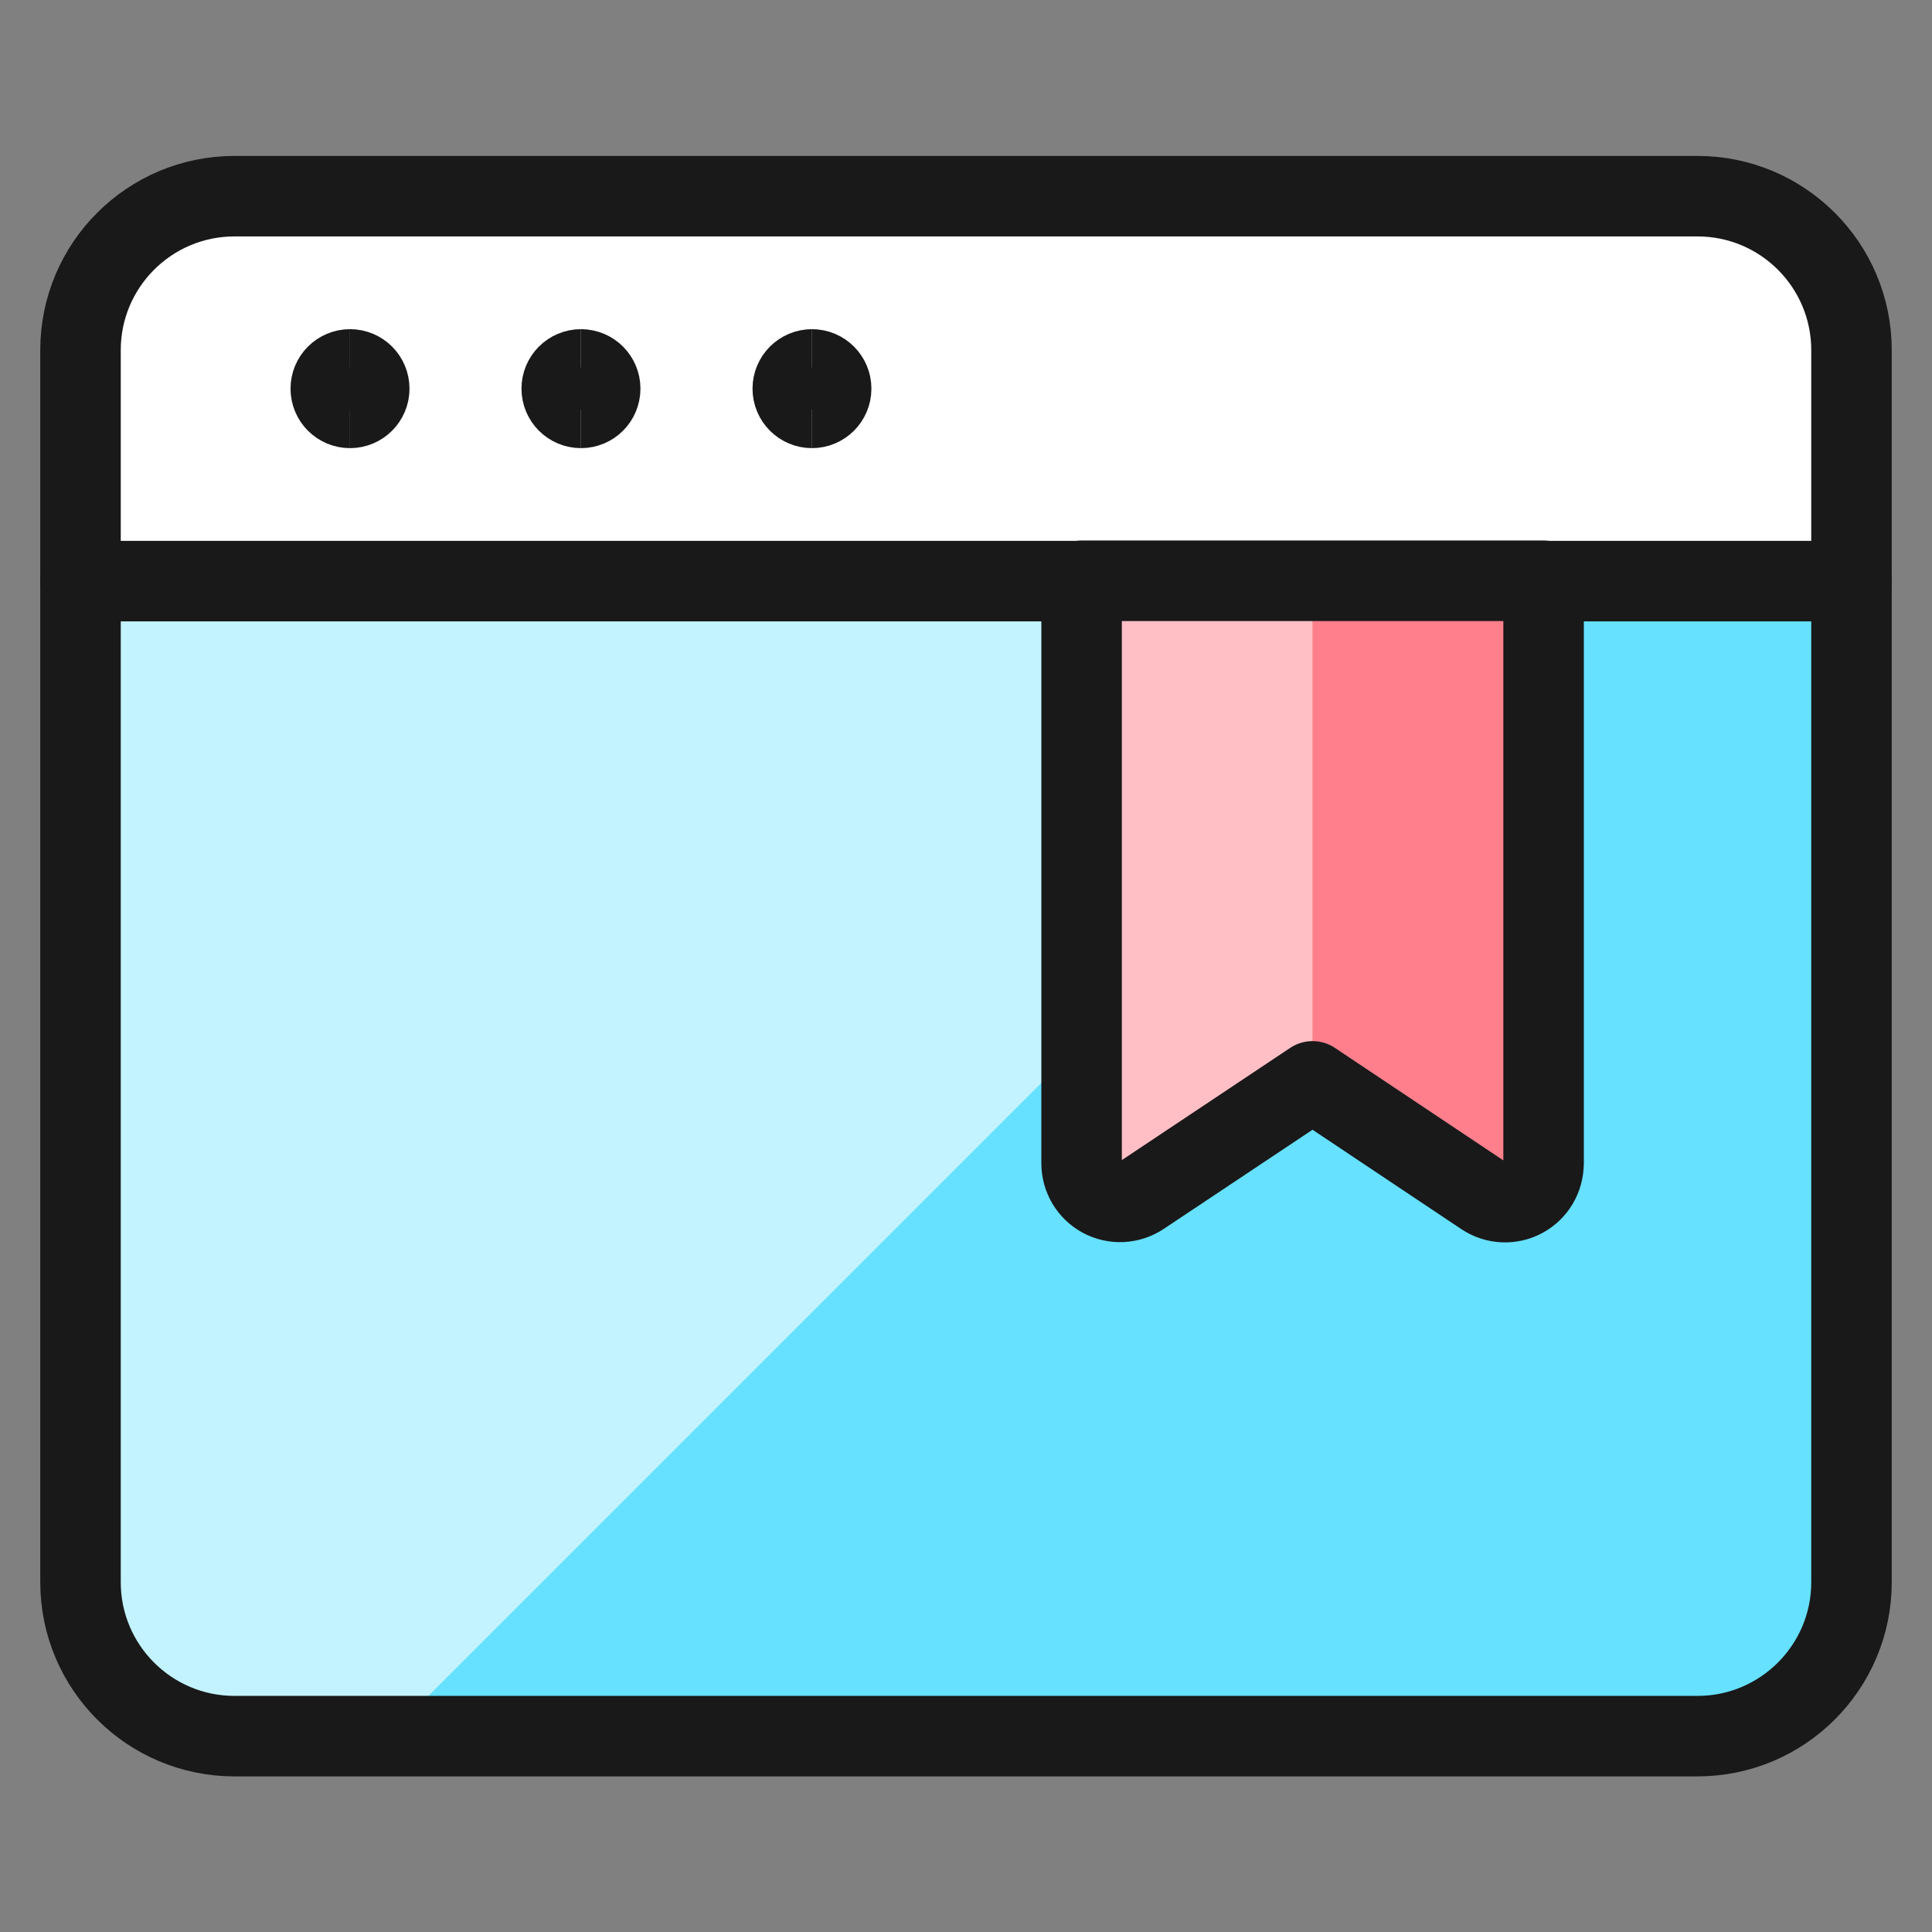
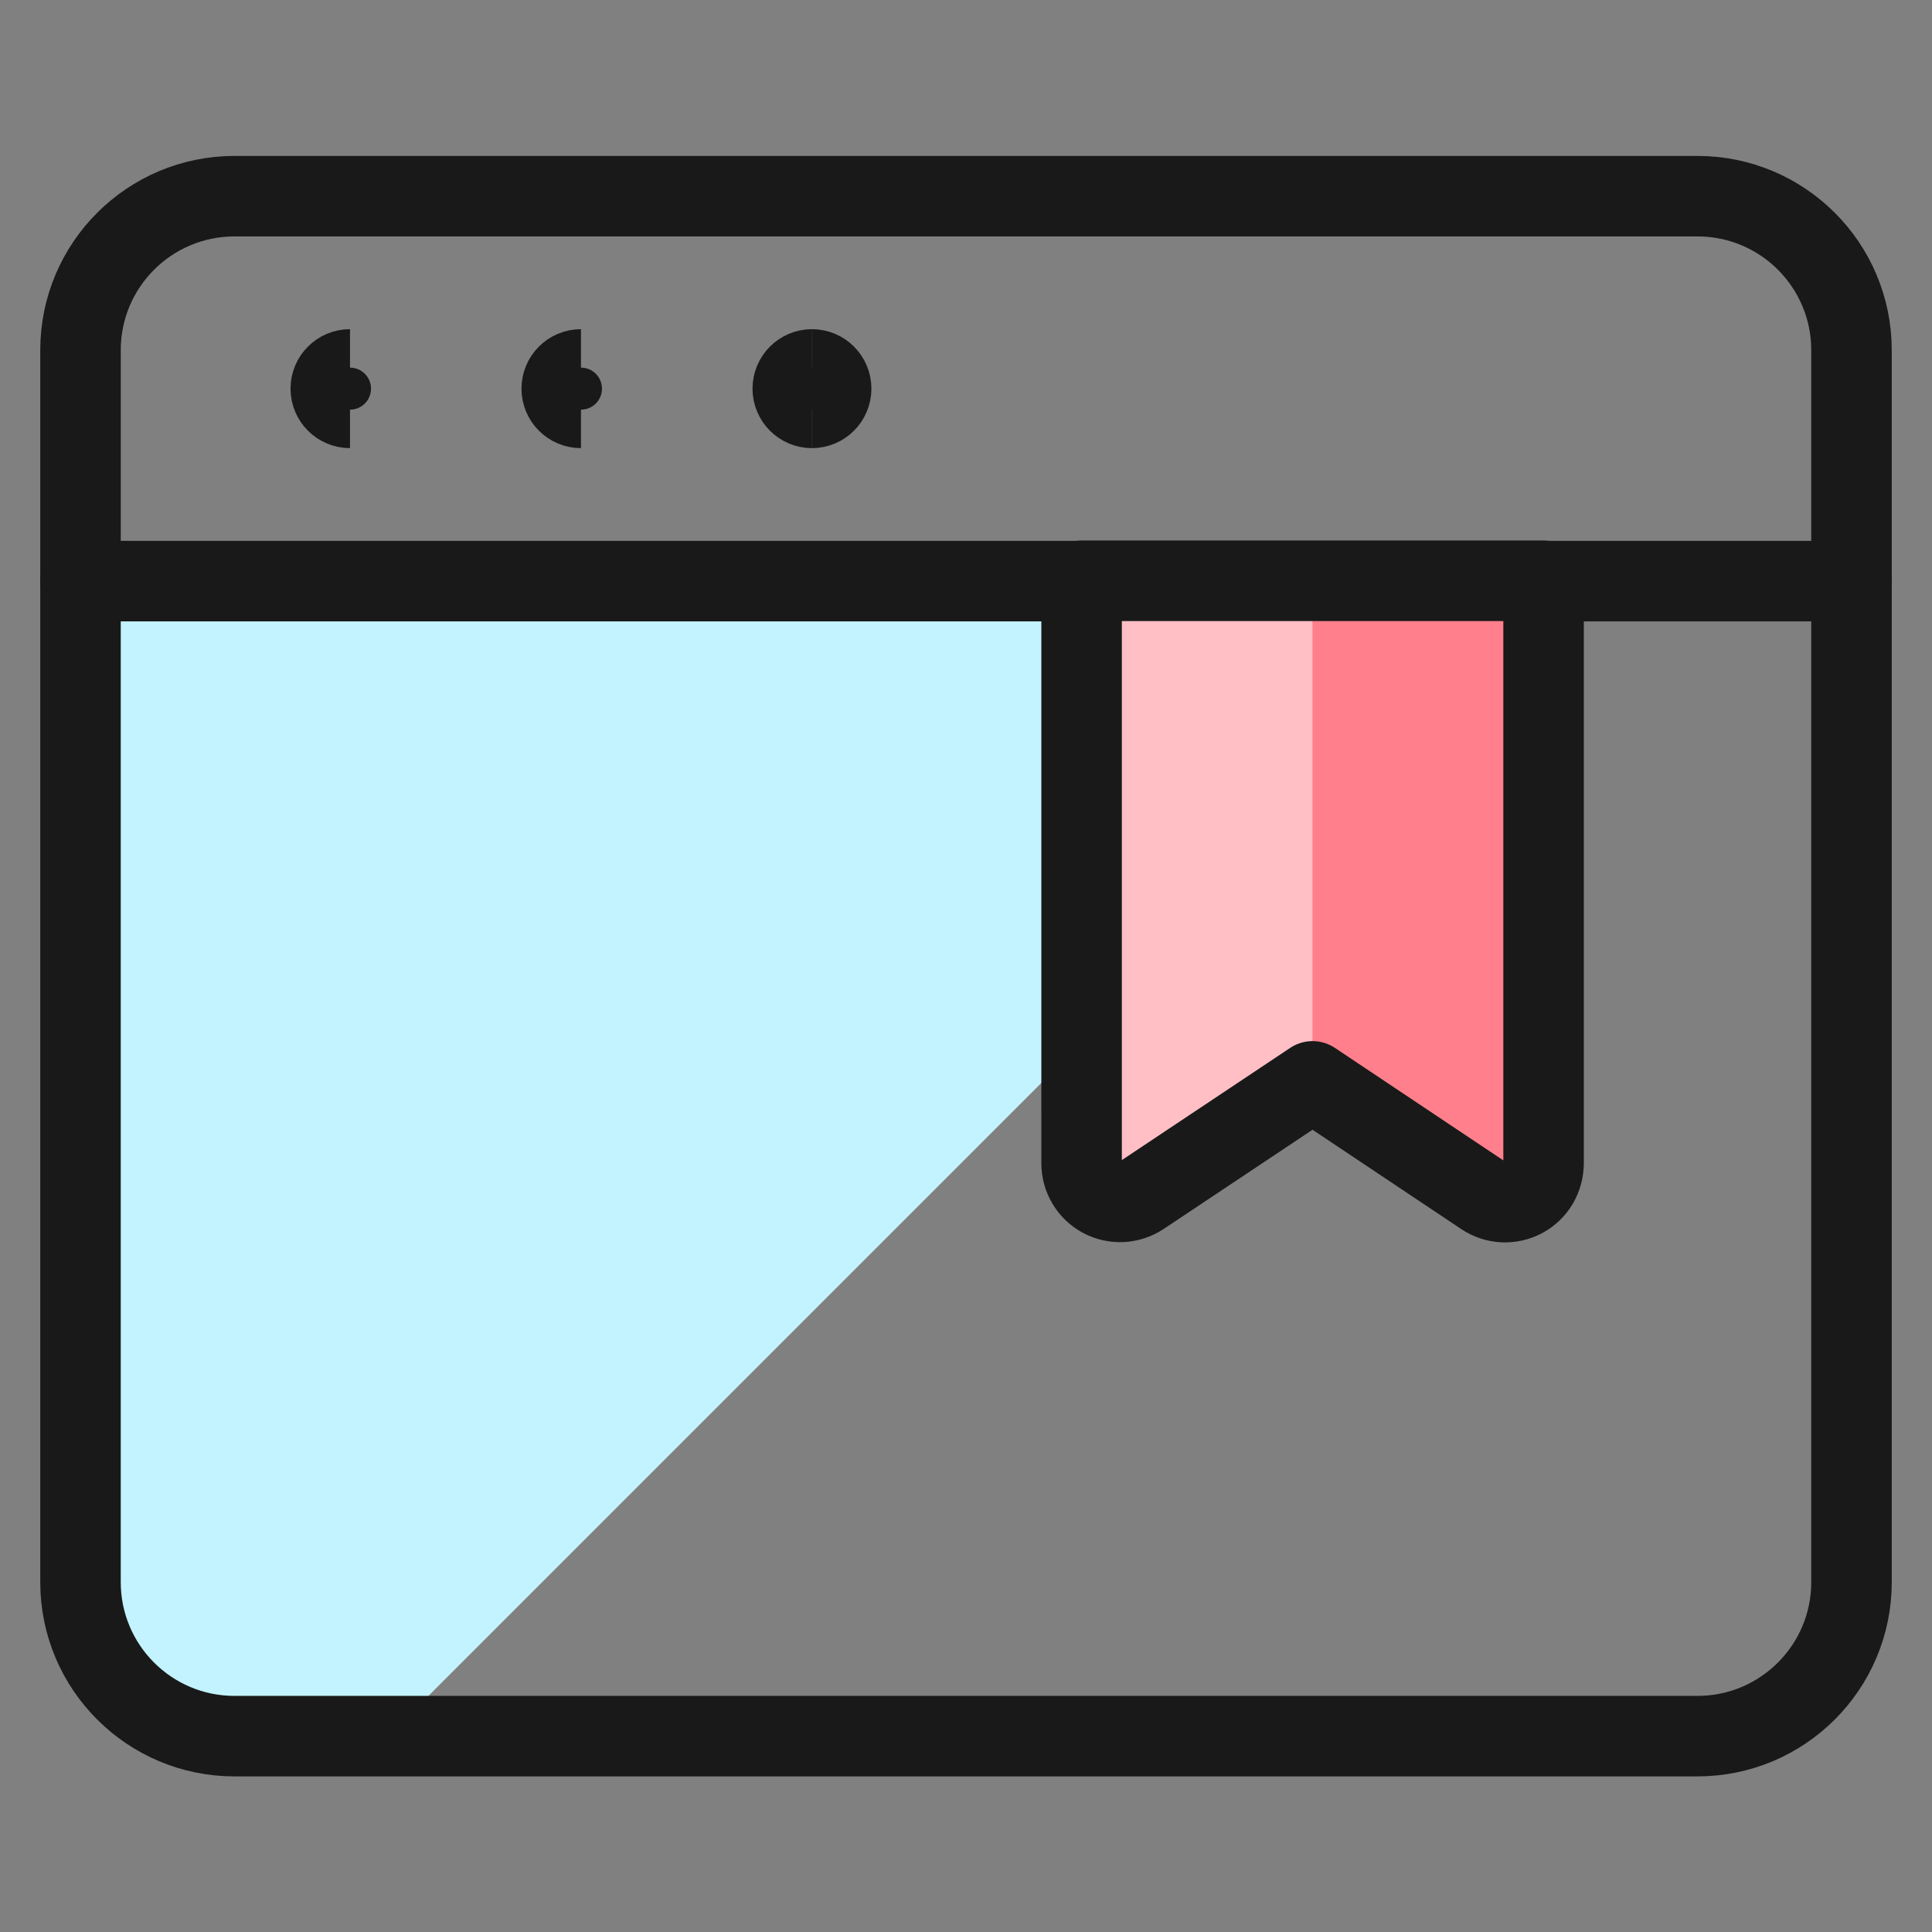
<svg xmlns="http://www.w3.org/2000/svg" fill="none" viewBox="0 0 24 24" id="App-Window-Bookmark--Streamline-Ultimate">
  <rect x="0" y="0" width="24" height="24" fill="#808080" stroke="none" />
  <desc>
    App Window Bookmark Streamline Icon: https://streamlinehq.com
  </desc>
-   <path fill="#66e1ff" d="M23 7.215v12.435c0 0.507 -0.202 0.994 -0.56 1.353s-0.845 0.56 -1.353 0.56H2.913c-0.507 0 -0.994 -0.202 -1.353 -0.56C1.202 20.644 1 20.158 1 19.65V7.215h22Z" stroke-width="1" />
  <path fill="#c2f3ff" d="M2.913 21.563h1.913L19.174 7.215H1v12.435c0 0.507 0.202 0.994 0.56 1.353 0.359 0.359 0.845 0.56 1.353 0.56Z" stroke-width="1" />
-   <path fill="#ffffff" d="M23 7.215H1V4.346c0 -0.507 0.202 -0.994 0.56 -1.353 0.359 -0.359 0.845 -0.56 1.353 -0.56H21.087c0.507 0 0.994 0.202 1.353 0.56 0.359 0.359 0.56 0.845 0.56 1.353v2.87Z" stroke-width="1" />
  <path stroke="#191919" stroke-linecap="round" stroke-linejoin="round" d="M21.087 2.437H2.913C1.857 2.437 1 3.293 1 4.35V19.654c0 1.057 0.857 1.913 1.913 1.913H21.087c1.056 0 1.913 -0.857 1.913 -1.913V4.35c0 -1.057 -0.857 -1.913 -1.913 -1.913Z" stroke-width="1" />
  <path stroke="#191919" stroke-linecap="round" stroke-linejoin="round" d="M1 7.219h22" stroke-width="1" />
  <path fill="#ff808c" d="M19.174 14.455c0 0.086 -0.024 0.171 -0.068 0.246 -0.044 0.074 -0.108 0.135 -0.184 0.176 -0.076 0.041 -0.162 0.06 -0.249 0.056 -0.086 -0.004 -0.17 -0.032 -0.242 -0.08l-2.126 -1.42 -2.126 1.417c-0.072 0.048 -0.156 0.075 -0.242 0.08 -0.086 0.004 -0.172 -0.015 -0.249 -0.056 -0.076 -0.041 -0.14 -0.102 -0.184 -0.176 -0.044 -0.074 -0.068 -0.159 -0.068 -0.246V7.215h5.739v7.24Z" stroke-width="1" />
  <path fill="#ffbfc5" d="M16.304 7.215h-2.869v7.236c0 0.086 0.024 0.171 0.068 0.246 0.044 0.074 0.108 0.135 0.184 0.176 0.076 0.041 0.162 0.06 0.249 0.056 0.086 -0.004 0.17 -0.032 0.242 -0.08l2.126 -1.417V7.215Z" stroke-width="1" />
  <path stroke="#191919" stroke-linecap="round" stroke-linejoin="round" d="M19.174 14.455c0 0.086 -0.024 0.171 -0.068 0.246 -0.044 0.074 -0.108 0.135 -0.184 0.176 -0.076 0.041 -0.162 0.06 -0.249 0.056 -0.086 -0.004 -0.17 -0.032 -0.242 -0.08l-2.126 -1.42 -2.126 1.417c-0.072 0.048 -0.156 0.075 -0.242 0.08 -0.086 0.004 -0.172 -0.015 -0.249 -0.056 -0.076 -0.041 -0.14 -0.102 -0.184 -0.176 -0.044 -0.074 -0.068 -0.159 -0.068 -0.246V7.215h5.739v7.24Z" stroke-width="1" />
  <path stroke="#191919" d="M7.217 5.067c-0.132 0 -0.239 -0.107 -0.239 -0.239 0 -0.132 0.107 -0.239 0.239 -0.239" stroke-width="1" />
-   <path stroke="#191919" d="M7.217 5.067c0.132 0 0.239 -0.107 0.239 -0.239 0 -0.132 -0.107 -0.239 -0.239 -0.239" stroke-width="1" />
  <path stroke="#191919" d="M4.348 5.067c-0.132 0 -0.239 -0.107 -0.239 -0.239 0 -0.132 0.107 -0.239 0.239 -0.239" stroke-width="1" />
-   <path stroke="#191919" d="M4.348 5.067c0.132 0 0.239 -0.107 0.239 -0.239 0 -0.132 -0.107 -0.239 -0.239 -0.239" stroke-width="1" />
  <path stroke="#191919" d="M10.087 5.067c-0.132 0 -0.239 -0.107 -0.239 -0.239 0 -0.132 0.107 -0.239 0.239 -0.239" stroke-width="1" />
  <path stroke="#191919" d="M10.086 5.067c0.132 0 0.239 -0.107 0.239 -0.239 0 -0.132 -0.107 -0.239 -0.239 -0.239" stroke-width="1" />
</svg>